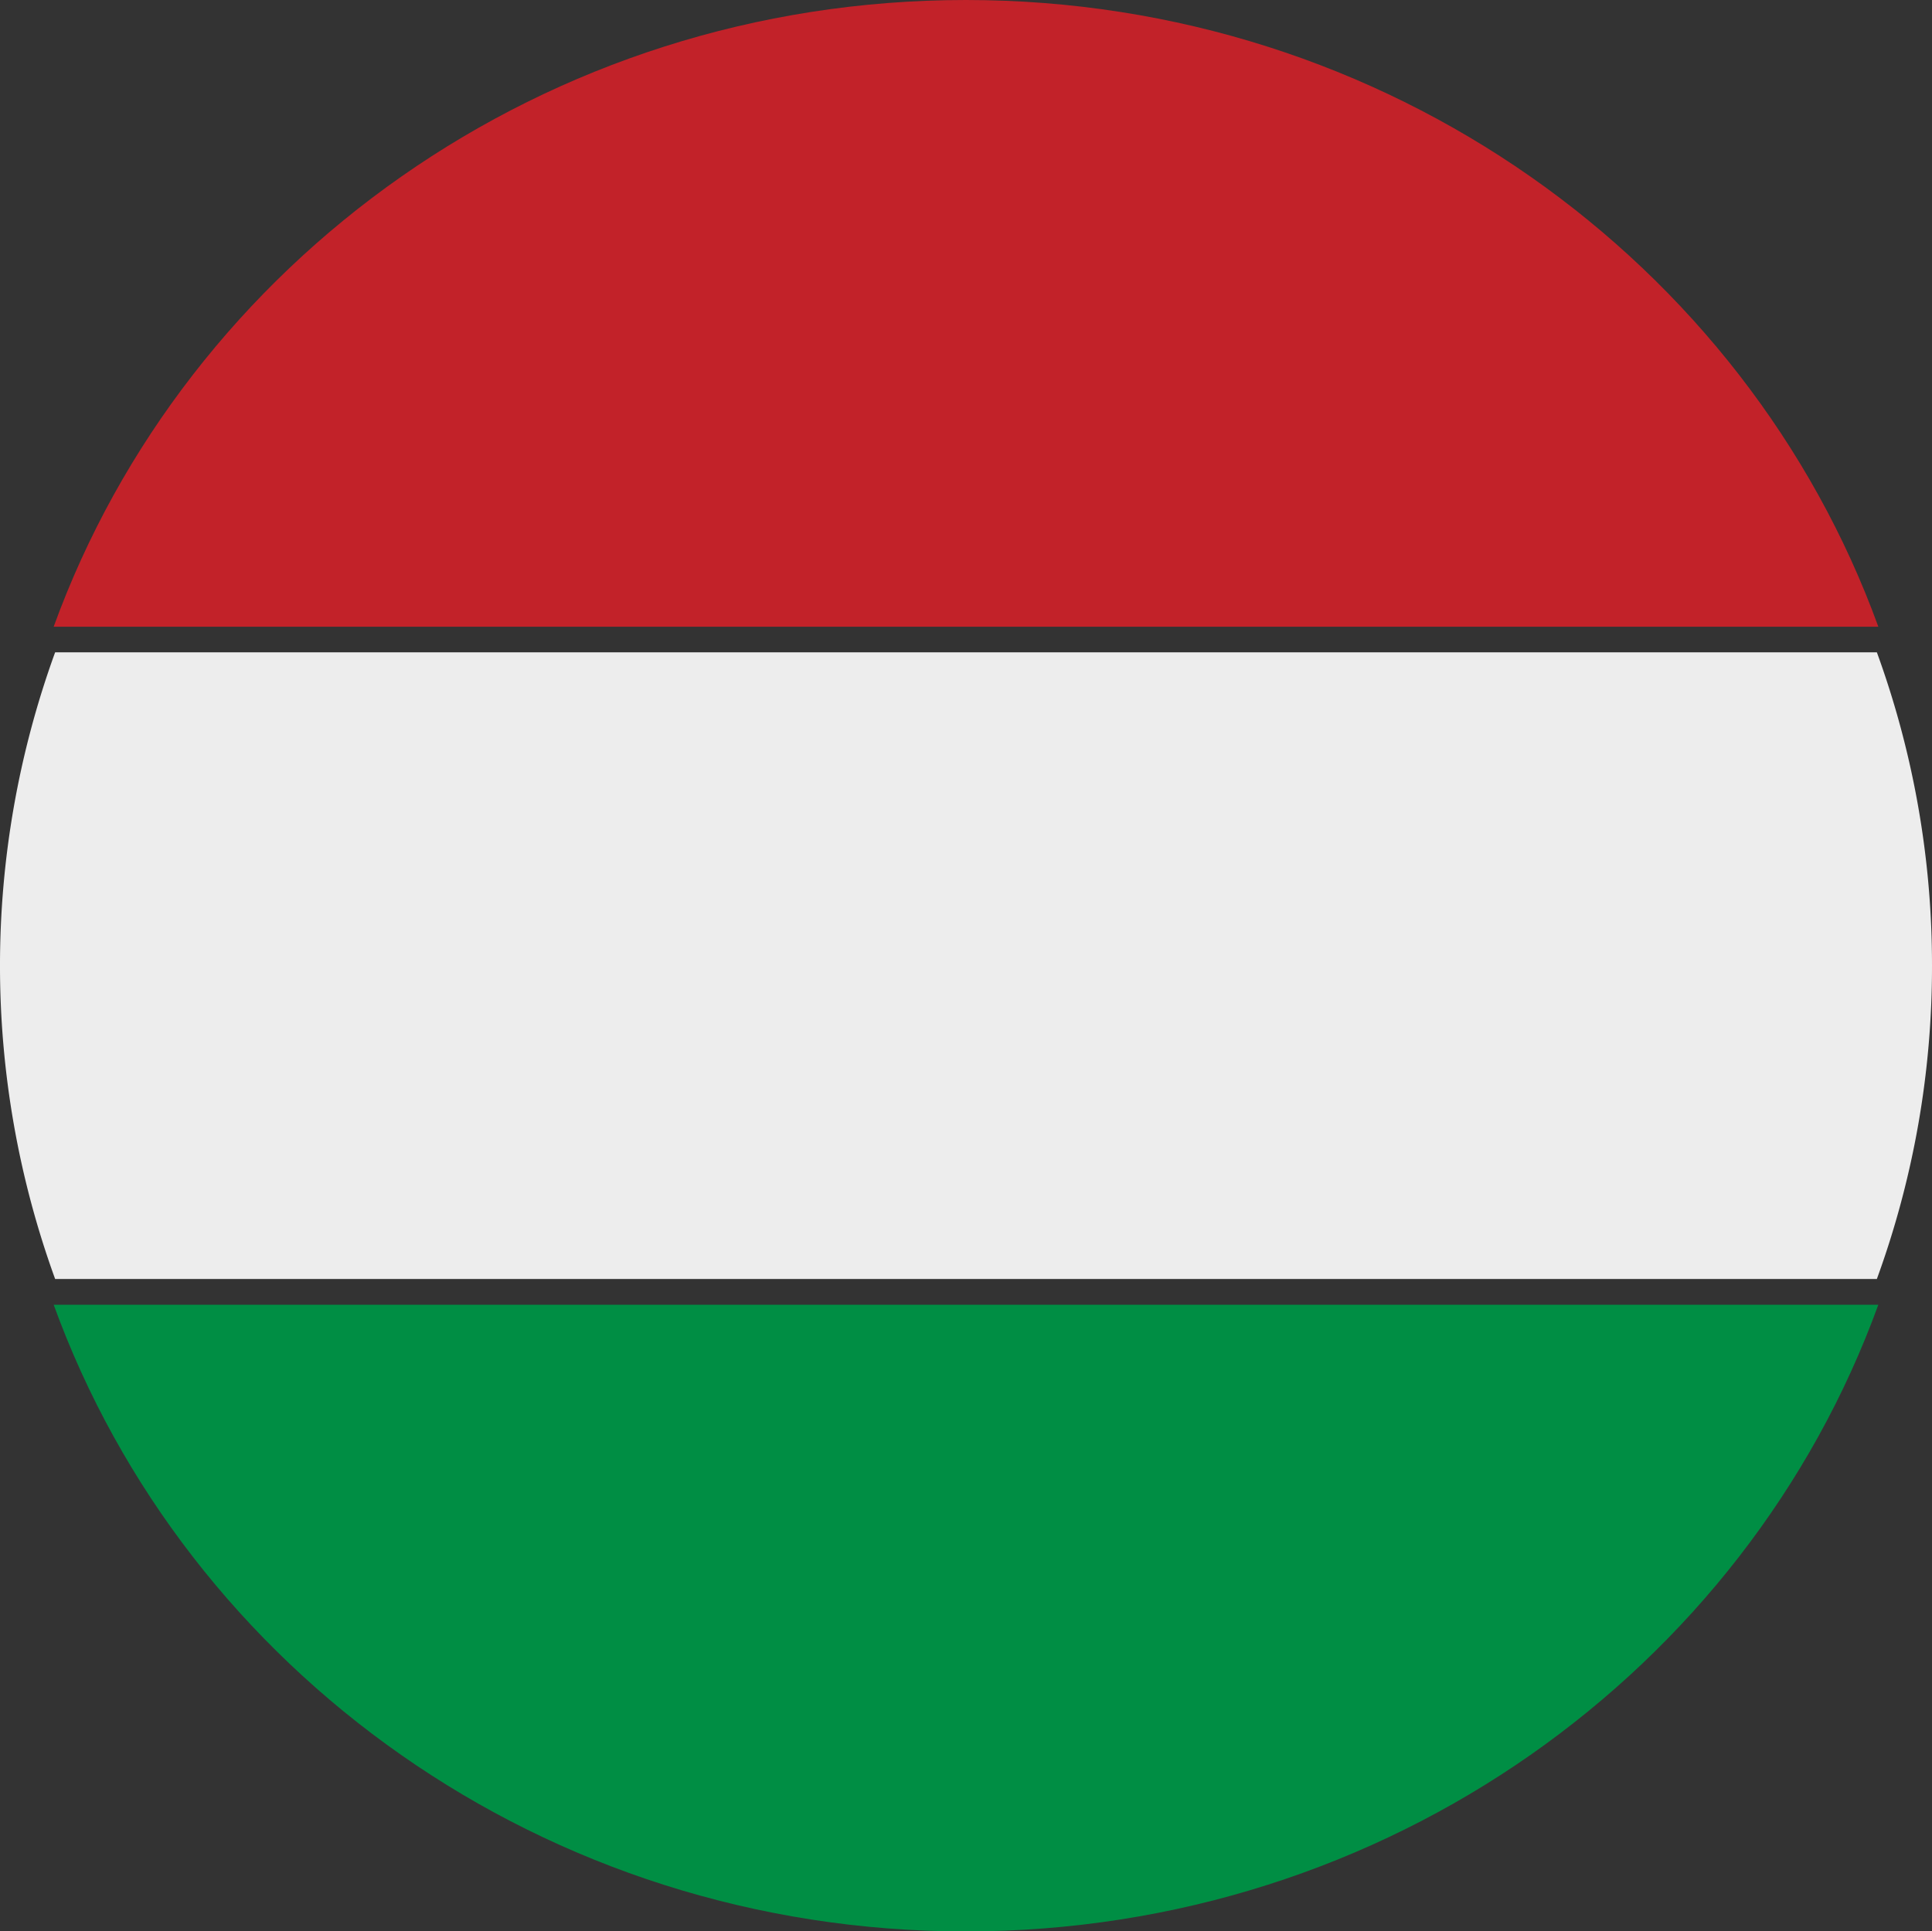
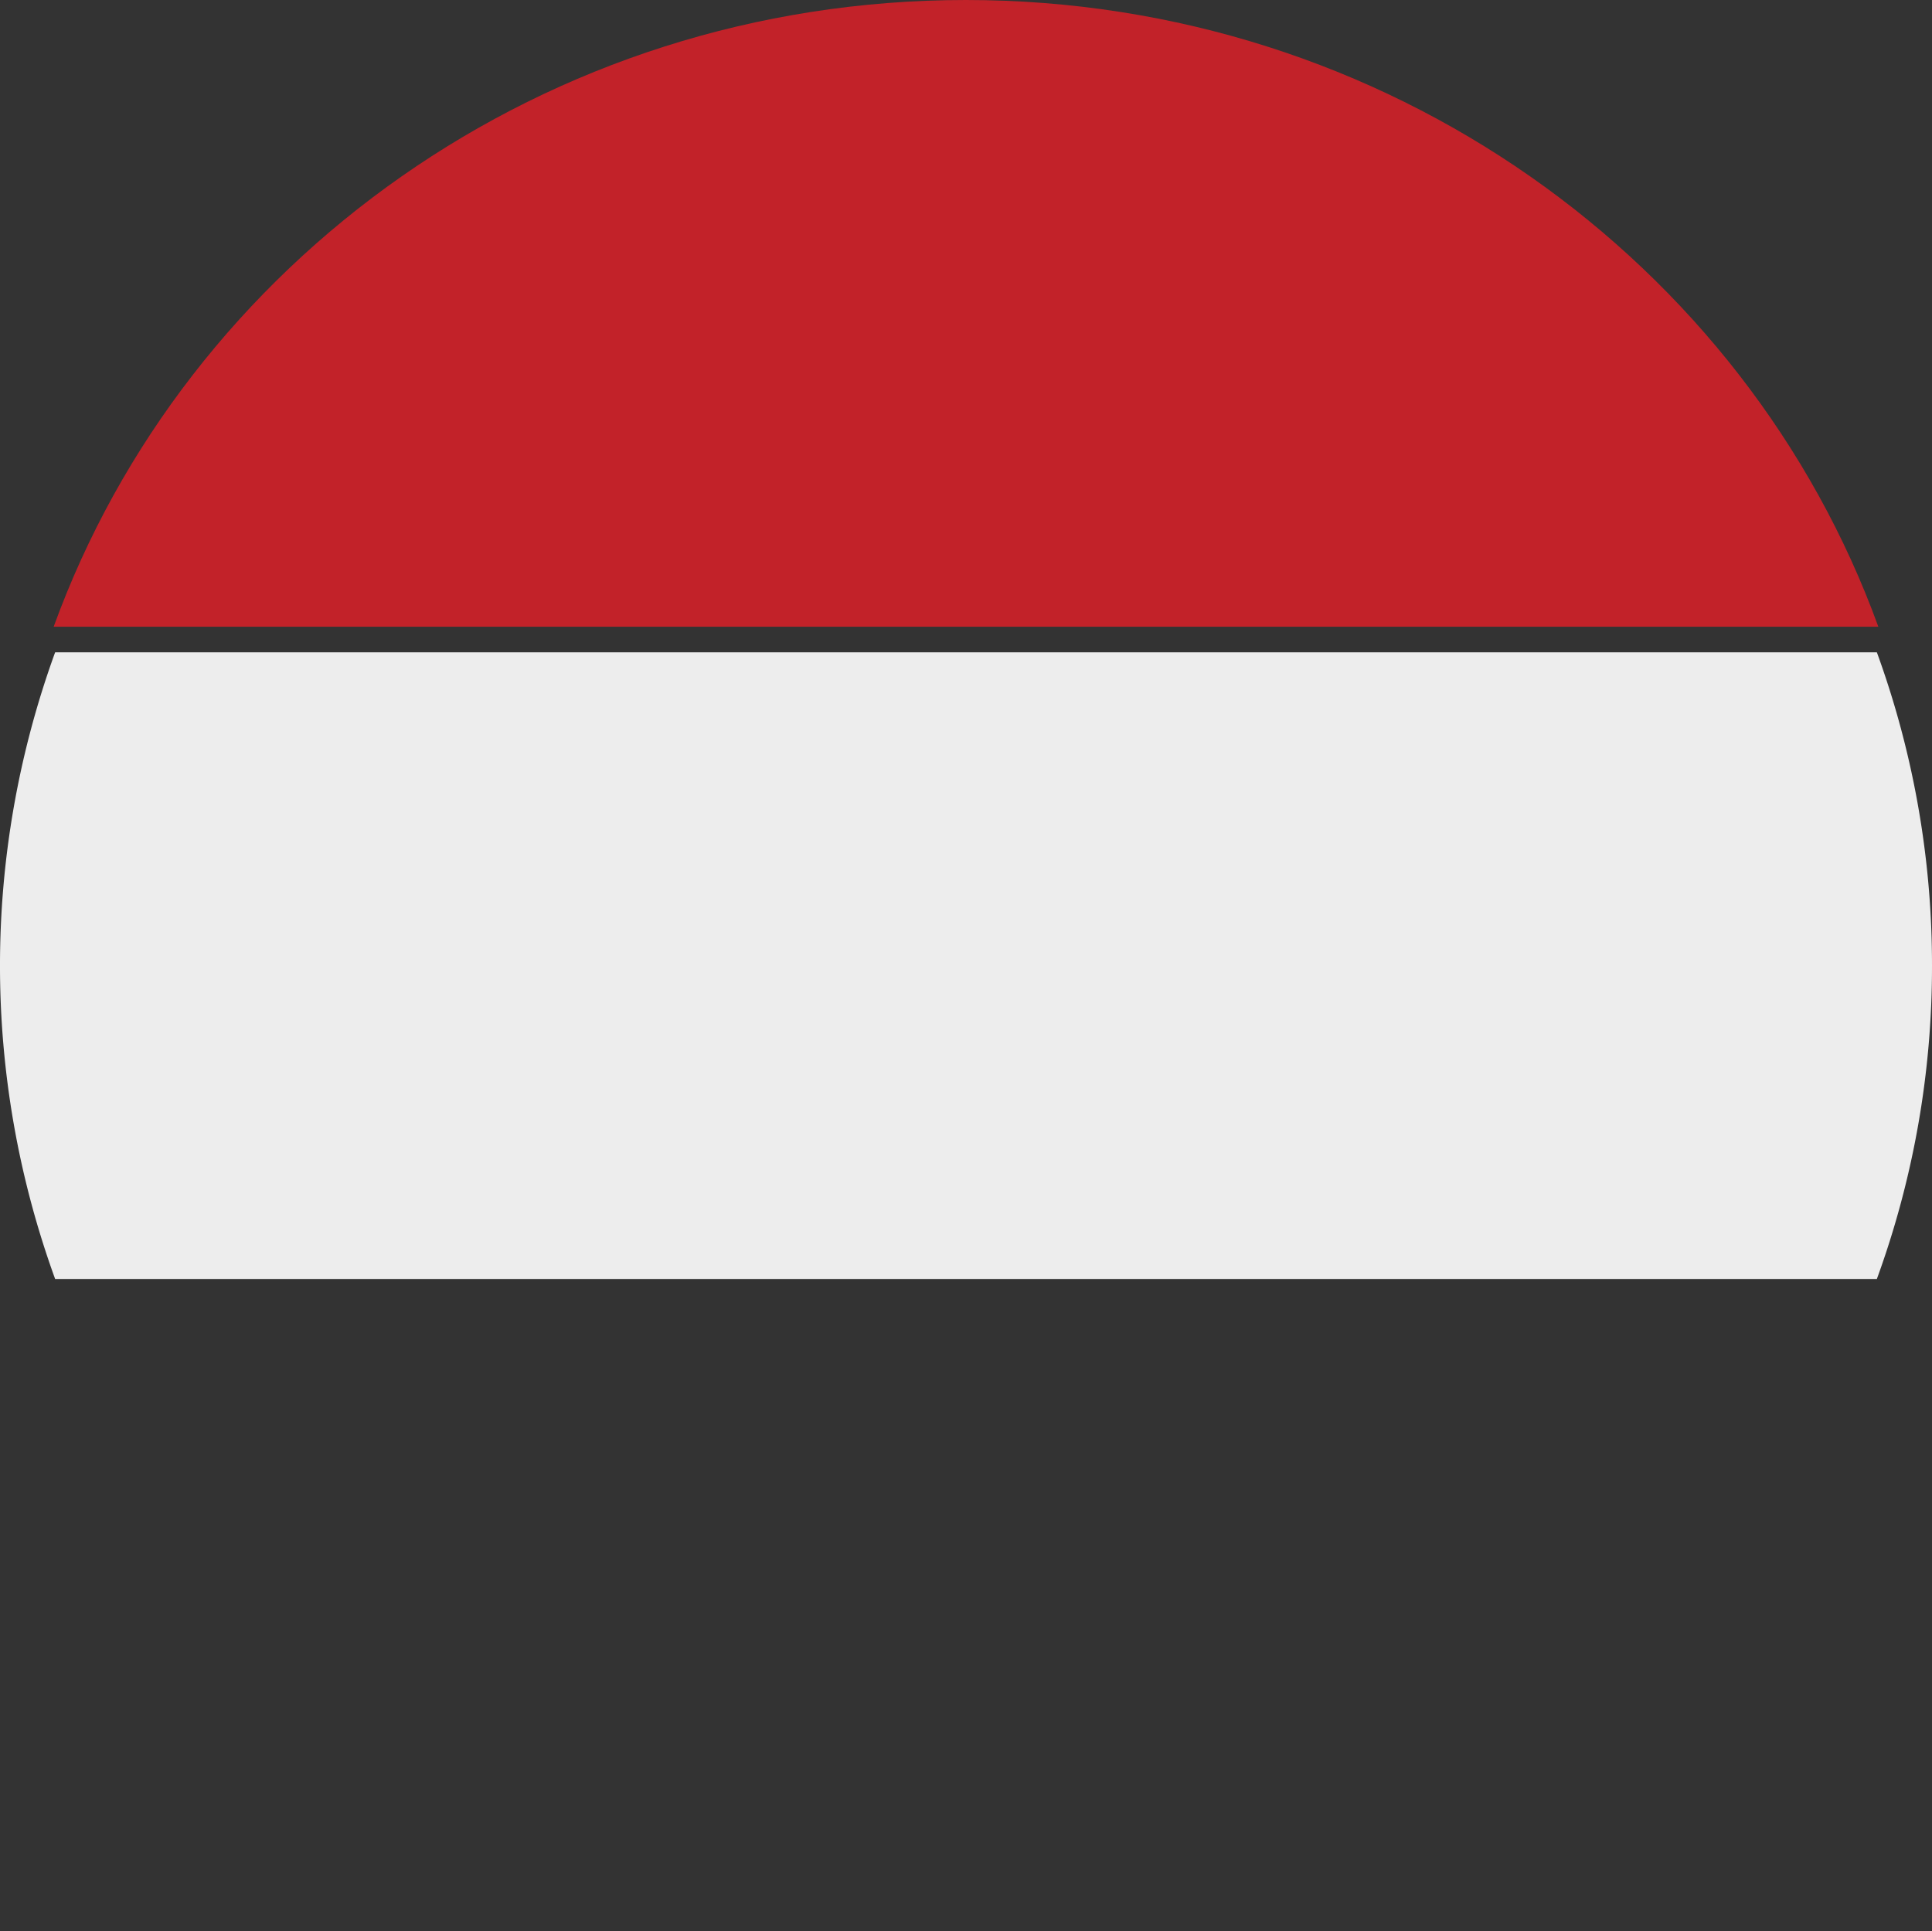
<svg xmlns="http://www.w3.org/2000/svg" id="huangary_flag" data-name="huangary flag" width="96" height="95.979" viewBox="0 0 96 95.979">
  <rect x="0" y="0" width="96" height="95.979" fill="#333333" stroke="none" />
  <path id="Path_1461" data-name="Path 1461" d="M96,39.574a45.281,45.281,0,0,1-2.74,15.57H2.74A45.613,45.613,0,0,1,2.74,24H93.26A45.366,45.366,0,0,1,96,39.574Zm0,0" transform="translate(0 8.416)" fill="#ededed" />
-   <path id="Path_1462" data-name="Path 1462" d="M92.721,48c-6.589,18.145-24.4,31.144-45.344,31.144S8.643,66.157,2.055,48Zm0,0" transform="translate(0.612 16.839)" fill="#008e44" />
  <path id="Path_1463" data-name="Path 1463" d="M92.721,31.152H2.055C8.643,13.007,26.458.008,47.378.008S86.132,13.007,92.721,31.152Zm0,0" transform="translate(0.612 -0.008)" fill="#c22229" />
</svg>